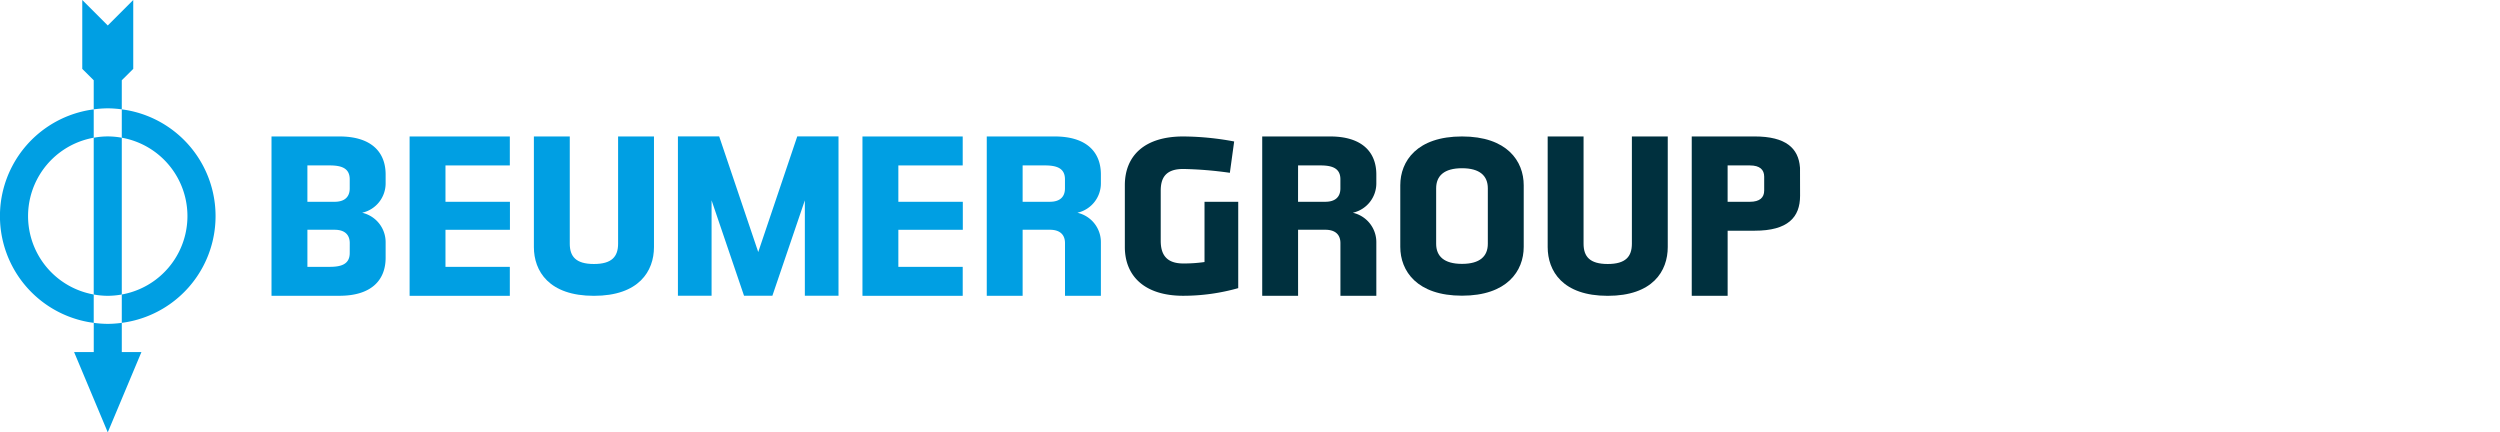
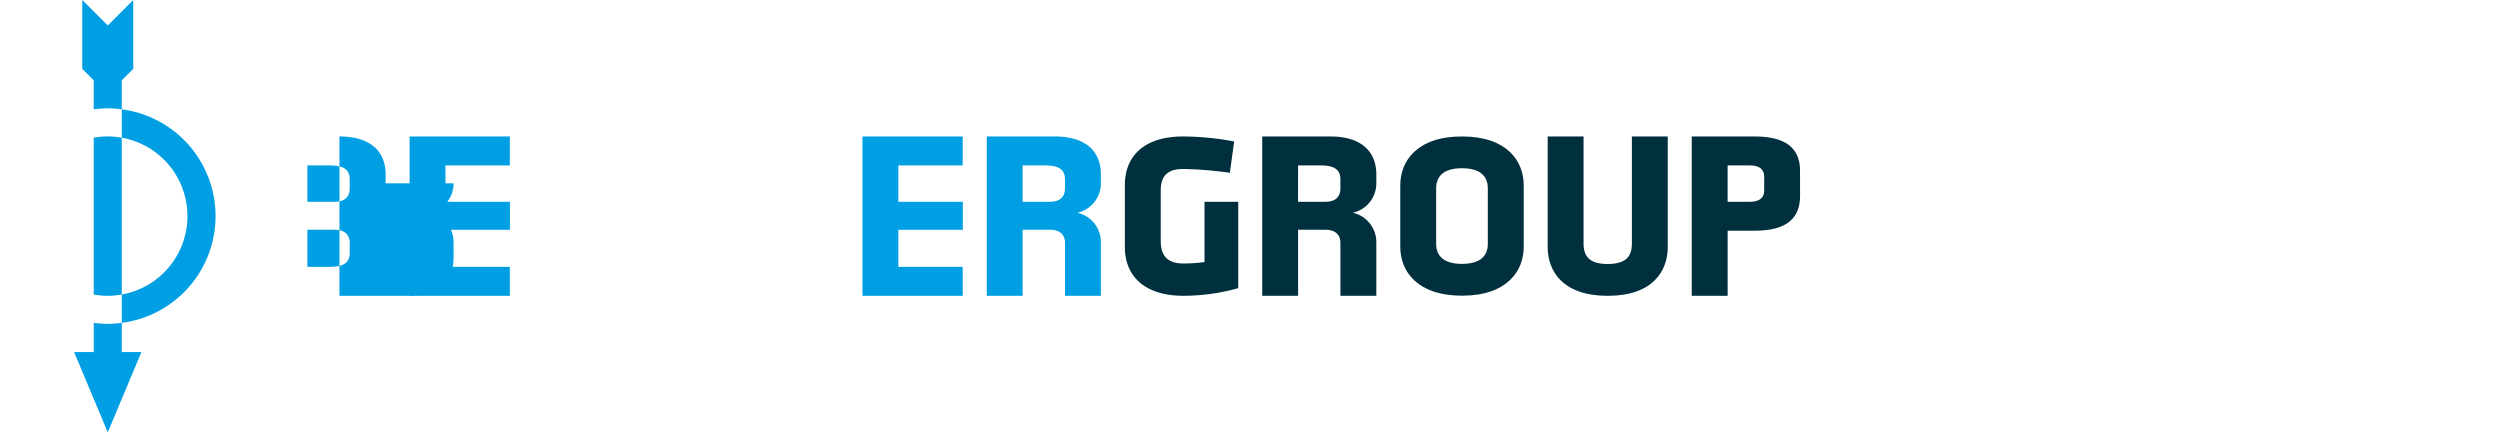
<svg xmlns="http://www.w3.org/2000/svg" width="315" height="54.474" viewBox="0 0 315 54.474">
  <defs>
    <clipPath id="clip-path">
      <rect id="Rectangle_9596" data-name="Rectangle 9596" width="226.805" height="54.474" fill="none" />
    </clipPath>
  </defs>
  <g id="Group_7019" data-name="Group 7019" transform="translate(-89 -26.756)">
    <g id="Group_7012" data-name="Group 7012" transform="translate(17890 23265.756)">
      <g id="Group_7014" data-name="Group 7014" transform="translate(-17801 -23239)">
-         <path id="Path_11353" data-name="Path 11353" d="M78.378,12.748,73.462,27.316,68.542,12.748h-5.2V32.823h4.241V20.8l4.087,12.017h3.576L79.335,20.8V32.823h4.241V12.748Z" transform="translate(22.076 4.442)" fill="#009fe3" />
        <g id="Group_7013" data-name="Group 7013" transform="translate(0 0)">
          <g id="Group_7012-2" data-name="Group 7012" clip-path="url(#clip-path)">
            <path id="Path_11354" data-name="Path 11354" d="M112.454,32.825c-4.883,0-7.353-2.5-7.353-6.148V18.9c0-3.708,2.47-6.149,7.353-6.149a35.577,35.577,0,0,1,6.422.632l-.543,3.948a47.452,47.452,0,0,0-5.878-.483c-2.26,0-2.833,1.176-2.833,2.743v6.3c0,1.568.573,2.863,2.833,2.863a18.143,18.143,0,0,0,2.685-.181V20.981h4.248v10.88a25.459,25.459,0,0,1-6.933.964" transform="translate(36.629 4.443)" fill="#00303e" />
-             <path id="Path_11355" data-name="Path 11355" d="M65.016,12.752V26.679c0,3.045-1.9,6.151-7.567,6.151s-7.565-3.106-7.565-6.151V12.752h4.522V26.257c0,1.628.783,2.562,3.044,2.562s3.045-.935,3.045-2.562V12.752Z" transform="translate(17.385 4.444)" fill="#009fe3" />
            <path id="Path_11356" data-name="Path 11356" d="M159.739,12.752V26.679c0,3.045-1.9,6.151-7.565,6.151s-7.565-3.106-7.565-6.151V12.752h4.522V26.257c0,1.628.782,2.562,3.044,2.562s3.044-.935,3.044-2.562V12.752Z" transform="translate(50.398 4.444)" fill="#00303e" />
            <path id="Path_11357" data-name="Path 11357" d="M93.216,12.752V16.4H85.108v4.582h8.121v3.528H85.108v4.67h8.109v3.649H80.585V12.752Z" transform="translate(28.085 4.444)" fill="#009fe3" />
            <path id="Path_11358" data-name="Path 11358" d="M50.9,12.752V16.4H42.792v4.582h8.121v3.528H42.792v4.67H50.9v3.649H38.272V12.752Z" transform="translate(13.338 4.444)" fill="#009fe3" />
            <path id="Path_11359" data-name="Path 11359" d="M141.868,19.288c0-1.568-1-2.533-3.254-2.533s-3.257.964-3.257,2.533v6.987c0,1.567.994,2.531,3.257,2.531s3.254-.964,3.254-2.531Zm4.522,7.379c0,3.045-2.11,6.148-7.775,6.148s-7.777-3.1-7.777-6.148V18.9c0-3.046,2.108-6.149,7.777-6.149s7.775,3.1,7.775,6.149Z" transform="translate(45.598 4.442)" fill="#00303e" />
            <path id="Path_11360" data-name="Path 11360" d="M162.591,16.4h2.8c1.268,0,1.808.542,1.808,1.419v1.745c0,.877-.543,1.419-1.808,1.419h-2.8Zm9.117.3v-.046h0c-.183-2.422-1.781-3.905-5.71-3.905h-7.927V32.826h4.522v-8.2H166c4.19,0,5.72-1.69,5.72-4.4,0,0,0-3.378-.008-3.525" transform="translate(55.089 4.443)" fill="#00303e" />
-             <path id="Path_11361" data-name="Path 11361" d="M29.891,16.4h2.8c1.419,0,2.533.3,2.533,1.749v1.146c0,1.115-.692,1.687-1.9,1.687H29.891ZM35.225,27.43c0,1.448-1.114,1.749-2.533,1.749h-2.8V24.507h3.436c1.207,0,1.9.572,1.9,1.687Zm4.523-8.777V17.544c0-2.833-1.808-4.793-5.817-4.793H25.369V32.825h8.562c4.009,0,5.817-1.959,5.817-4.791V26.074a3.8,3.8,0,0,0-2.953-3.708h.011l-.007,0,.024-.011a3.794,3.794,0,0,0,2.925-3.7" transform="translate(8.841 4.443)" fill="#009fe3" />
+             <path id="Path_11361" data-name="Path 11361" d="M29.891,16.4h2.8c1.419,0,2.533.3,2.533,1.749v1.146c0,1.115-.692,1.687-1.9,1.687H29.891ZM35.225,27.43c0,1.448-1.114,1.749-2.533,1.749h-2.8V24.507h3.436c1.207,0,1.9.572,1.9,1.687Zm4.523-8.777V17.544c0-2.833-1.808-4.793-5.817-4.793V32.825h8.562c4.009,0,5.817-1.959,5.817-4.791V26.074a3.8,3.8,0,0,0-2.953-3.708h.011l-.007,0,.024-.011a3.794,3.794,0,0,0,2.925-3.7" transform="translate(8.841 4.443)" fill="#009fe3" />
            <path id="Path_11362" data-name="Path 11362" d="M122.455,16.4h2.8c1.419,0,2.533.3,2.533,1.748v1.146c0,1.117-.69,1.687-1.9,1.687h-3.437Zm0,12.78V24.506h3.437c1.207,0,1.9.573,1.9,1.687v6.632h4.524V26.074a3.794,3.794,0,0,0-2.956-3.708h.012l-.005,0a.1.1,0,0,1,.023-.012,3.793,3.793,0,0,0,2.926-3.7V17.544c0-2.833-1.811-4.793-5.819-4.793h-8.559V32.825h4.519Z" transform="translate(41.102 4.443)" fill="#00303e" />
            <path id="Path_11363" data-name="Path 11363" d="M96.719,16.4h2.8c1.417,0,2.534.3,2.534,1.748v1.146c0,1.117-.69,1.687-1.9,1.687H96.719Zm0,12.78V24.506h3.439c1.208,0,1.9.573,1.9,1.687v6.632h4.522V26.074a3.793,3.793,0,0,0-2.955-3.708h.012l-.005,0a.094.094,0,0,1,.023-.012,3.793,3.793,0,0,0,2.925-3.7V17.544c0-2.833-1.81-4.793-5.817-4.793H92.2V32.825h4.52Z" transform="translate(32.132 4.443)" fill="#009fe3" />
-             <path id="Path_11364" data-name="Path 11364" d="M11.809,33.545a10.032,10.032,0,0,1,0-19.753V10.22a13.563,13.563,0,0,0,0,26.9Z" transform="translate(0 3.561)" fill="#009fe3" />
            <path id="Path_11365" data-name="Path 11365" d="M11.379,10.219v3.572a10.032,10.032,0,0,1,0,19.753v3.574a13.563,13.563,0,0,0,0-26.9" transform="translate(3.966 3.561)" fill="#009fe3" />
            <path id="Path_11366" data-name="Path 11366" d="M12.933,30.166a13.654,13.654,0,0,1-1.768.128A13.636,13.636,0,0,1,9.4,30.166v3.68H6.923l4.242,10.115,4.242-10.115H12.933Z" transform="translate(2.413 10.513)" fill="#009fe3" />
            <path id="Path_11367" data-name="Path 11367" d="M9.13,13.78a13.654,13.654,0,0,1,1.768-.129,13.654,13.654,0,0,1,1.768.129V10.114L14.11,8.68V0L10.9,3.214,7.687,0V8.68L9.13,10.114Z" transform="translate(2.679 -0.001)" fill="#009fe3" />
            <path id="Path_11368" data-name="Path 11368" d="M10.525,12.746a10.047,10.047,0,0,0-1.768.166V32.665a10.177,10.177,0,0,0,1.768.165,10.177,10.177,0,0,0,1.768-.165V12.912a10.047,10.047,0,0,0-1.768-.166" transform="translate(3.052 4.442)" fill="#009fe3" />
          </g>
        </g>
      </g>
    </g>
  </g>
</svg>